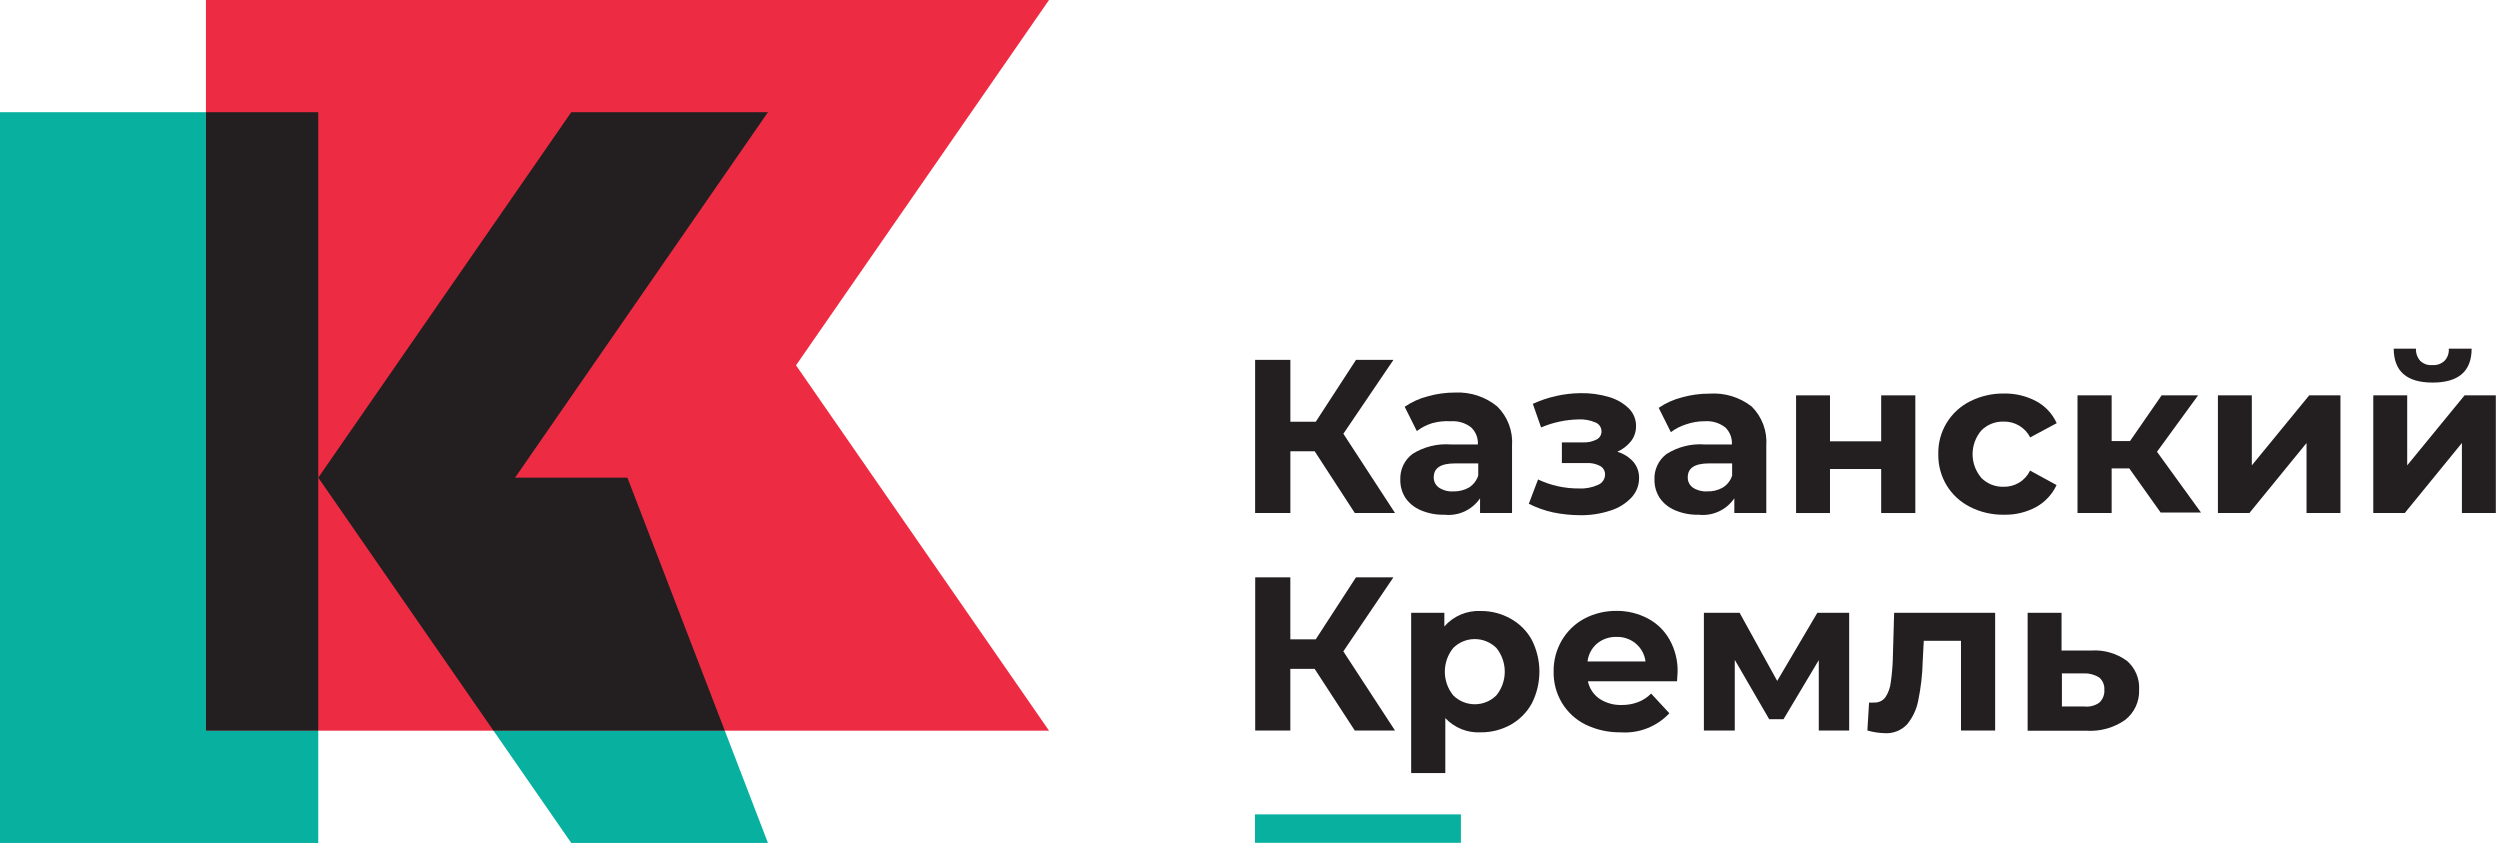
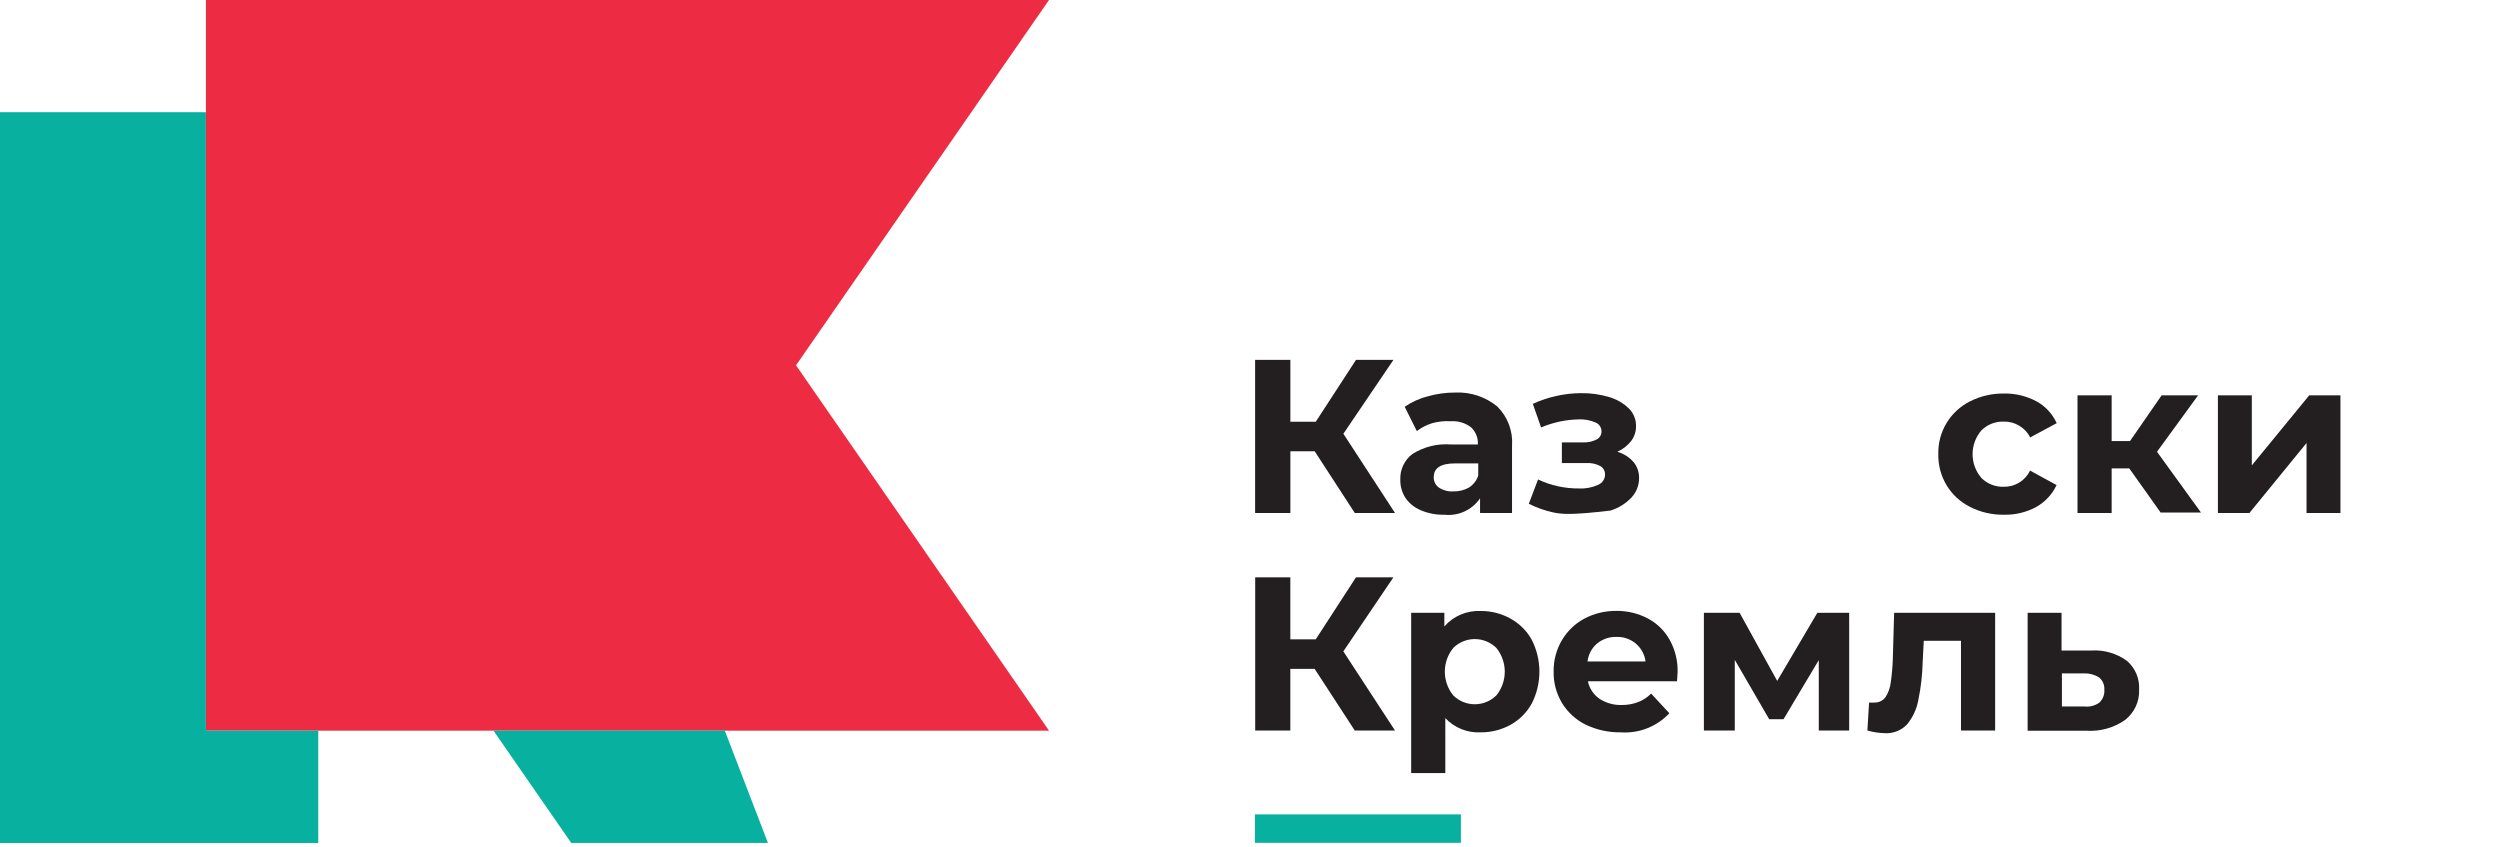
<svg xmlns="http://www.w3.org/2000/svg" width="189" height="64" viewBox="0 0 189 64" fill="none">
  <path d="M110.444 61.567H94.875V63.718H110.444V61.567Z" fill="#08B0A0" />
  <path d="M99.39 34.115H97.552V38.784H94.887V27.204H97.552V31.882H99.473L102.515 27.204H105.346L101.559 32.792L105.465 38.784H102.423L99.39 34.115Z" fill="#231F20" />
  <path d="M113.198 30.734C113.586 31.119 113.887 31.584 114.079 32.096C114.271 32.608 114.35 33.157 114.31 33.702V38.785H111.892V37.673C111.597 38.105 111.19 38.449 110.714 38.668C110.238 38.886 109.711 38.971 109.19 38.913C108.579 38.929 107.97 38.813 107.407 38.573C106.946 38.381 106.548 38.062 106.259 37.654C105.992 37.241 105.854 36.758 105.863 36.266C105.847 35.892 105.923 35.518 106.083 35.179C106.243 34.839 106.483 34.544 106.783 34.318C107.646 33.775 108.661 33.524 109.678 33.601H111.727C111.741 33.361 111.703 33.12 111.614 32.896C111.525 32.672 111.388 32.47 111.212 32.305C110.774 31.969 110.228 31.806 109.678 31.846C109.204 31.817 108.729 31.867 108.271 31.993C107.853 32.121 107.461 32.324 107.113 32.59L106.194 30.752C106.725 30.388 107.316 30.12 107.941 29.962C108.619 29.769 109.321 29.673 110.027 29.677C111.178 29.624 112.308 30.001 113.198 30.734ZM111.029 36.873C111.372 36.663 111.63 36.337 111.755 35.954V35.035H109.981C108.924 35.035 108.391 35.384 108.391 36.073C108.385 36.228 108.418 36.381 108.487 36.519C108.556 36.657 108.659 36.776 108.786 36.864C109.101 37.073 109.475 37.173 109.852 37.149C110.262 37.164 110.668 37.069 111.029 36.873Z" fill="#231F20" />
-   <path d="M123.482 34.915C123.77 35.256 123.923 35.691 123.914 36.137C123.919 36.686 123.711 37.217 123.335 37.617C122.899 38.076 122.351 38.415 121.745 38.6C121.01 38.842 120.24 38.96 119.466 38.949C118.777 38.948 118.091 38.877 117.416 38.738C116.779 38.598 116.161 38.379 115.578 38.085L116.277 36.247C117.25 36.707 118.316 36.94 119.392 36.927C119.882 36.952 120.371 36.857 120.817 36.652C120.969 36.59 121.101 36.485 121.194 36.349C121.287 36.214 121.338 36.053 121.341 35.889C121.346 35.755 121.315 35.623 121.25 35.506C121.185 35.389 121.089 35.293 120.973 35.227C120.647 35.06 120.282 34.983 119.916 35.007H118.078V33.444H119.668C120.028 33.465 120.386 33.389 120.706 33.224C120.821 33.166 120.917 33.076 120.982 32.965C121.047 32.854 121.079 32.727 121.074 32.599C121.071 32.455 121.026 32.316 120.945 32.198C120.863 32.08 120.748 31.989 120.615 31.937C120.206 31.762 119.763 31.683 119.319 31.707C118.351 31.731 117.397 31.936 116.506 32.314L115.881 30.531C117.013 30.012 118.24 29.737 119.484 29.722C120.215 29.708 120.943 29.807 121.644 30.016C122.207 30.176 122.722 30.473 123.142 30.88C123.317 31.054 123.456 31.262 123.549 31.491C123.642 31.72 123.688 31.965 123.684 32.213C123.69 32.624 123.557 33.025 123.307 33.352C123.031 33.698 122.674 33.973 122.269 34.152C122.736 34.289 123.156 34.553 123.482 34.915Z" fill="#231F20" />
-   <path d="M132.429 30.733C132.816 31.119 133.115 31.584 133.306 32.097C133.496 32.609 133.573 33.157 133.532 33.702V38.784H131.115V37.672C130.819 38.107 130.41 38.453 129.932 38.671C129.454 38.89 128.926 38.974 128.404 38.913C127.795 38.929 127.189 38.813 126.63 38.573C126.167 38.383 125.768 38.064 125.481 37.654C125.211 37.242 125.071 36.758 125.077 36.266C125.06 35.891 125.135 35.517 125.295 35.178C125.455 34.838 125.695 34.543 125.996 34.318C126.856 33.776 127.868 33.525 128.881 33.601H130.931C130.946 33.361 130.909 33.121 130.822 32.897C130.735 32.673 130.599 32.471 130.425 32.305C129.984 31.969 129.435 31.805 128.881 31.845C128.406 31.844 127.934 31.922 127.484 32.075C127.064 32.205 126.668 32.407 126.317 32.672L125.398 30.834C125.93 30.471 126.521 30.203 127.144 30.044C127.826 29.852 128.532 29.756 129.24 29.759C130.387 29.68 131.522 30.027 132.429 30.733ZM130.223 36.873C130.569 36.665 130.828 36.338 130.949 35.953V35.035H129.185C128.128 35.035 127.595 35.384 127.595 36.073C127.588 36.227 127.62 36.379 127.687 36.517C127.755 36.656 127.856 36.774 127.981 36.863C128.296 37.071 128.67 37.171 129.047 37.148C129.457 37.165 129.863 37.069 130.223 36.873Z" fill="#231F20" />
-   <path d="M135.783 29.889H138.347V33.363H142.217V29.889H144.799V38.785H142.217V35.458H138.347V38.785H135.783V29.889Z" fill="#231F20" />
+   <path d="M123.482 34.915C123.77 35.256 123.923 35.691 123.914 36.137C123.919 36.686 123.711 37.217 123.335 37.617C122.899 38.076 122.351 38.415 121.745 38.6C118.777 38.948 118.091 38.877 117.416 38.738C116.779 38.598 116.161 38.379 115.578 38.085L116.277 36.247C117.25 36.707 118.316 36.94 119.392 36.927C119.882 36.952 120.371 36.857 120.817 36.652C120.969 36.59 121.101 36.485 121.194 36.349C121.287 36.214 121.338 36.053 121.341 35.889C121.346 35.755 121.315 35.623 121.25 35.506C121.185 35.389 121.089 35.293 120.973 35.227C120.647 35.06 120.282 34.983 119.916 35.007H118.078V33.444H119.668C120.028 33.465 120.386 33.389 120.706 33.224C120.821 33.166 120.917 33.076 120.982 32.965C121.047 32.854 121.079 32.727 121.074 32.599C121.071 32.455 121.026 32.316 120.945 32.198C120.863 32.08 120.748 31.989 120.615 31.937C120.206 31.762 119.763 31.683 119.319 31.707C118.351 31.731 117.397 31.936 116.506 32.314L115.881 30.531C117.013 30.012 118.24 29.737 119.484 29.722C120.215 29.708 120.943 29.807 121.644 30.016C122.207 30.176 122.722 30.473 123.142 30.88C123.317 31.054 123.456 31.262 123.549 31.491C123.642 31.72 123.688 31.965 123.684 32.213C123.69 32.624 123.557 33.025 123.307 33.352C123.031 33.698 122.674 33.973 122.269 34.152C122.736 34.289 123.156 34.553 123.482 34.915Z" fill="#231F20" />
  <path d="M148.942 38.325C148.21 37.961 147.595 37.397 147.169 36.698C146.74 35.986 146.52 35.167 146.535 34.336C146.514 33.51 146.73 32.695 147.156 31.987C147.583 31.279 148.203 30.707 148.942 30.338C149.734 29.94 150.611 29.738 151.497 29.75C152.352 29.733 153.197 29.936 153.951 30.338C154.63 30.707 155.169 31.288 155.486 31.992L153.483 33.068C153.295 32.699 153.006 32.39 152.649 32.179C152.293 31.967 151.884 31.861 151.47 31.873C151.161 31.864 150.853 31.917 150.565 32.031C150.278 32.145 150.016 32.316 149.797 32.535C149.365 33.035 149.127 33.675 149.127 34.336C149.127 34.998 149.365 35.637 149.797 36.138C150.016 36.356 150.278 36.527 150.565 36.641C150.853 36.755 151.161 36.809 151.47 36.799C151.886 36.81 152.297 36.701 152.652 36.484C153.008 36.267 153.293 35.952 153.473 35.577L155.477 36.67C155.151 37.369 154.615 37.948 153.942 38.325C153.19 38.732 152.344 38.935 151.488 38.913C150.604 38.927 149.73 38.725 148.942 38.325Z" fill="#231F20" />
  <path d="M160.974 35.412H159.641V38.785H157.059V29.889H159.641V33.344H161.029L163.418 29.889H166.176L163.069 34.153L166.396 38.748H163.345L160.974 35.412Z" fill="#231F20" />
  <path d="M167.674 29.889H170.238V35.182L174.576 29.889H176.938V38.785H174.374V33.491L170.054 38.785H167.674V29.889Z" fill="#231F20" />
-   <path d="M179.42 29.888H181.984V35.181L186.322 29.888H188.684V38.784H186.12V33.49L181.8 38.784H179.42V29.888ZM180.964 26.358H182.646C182.63 26.695 182.746 27.024 182.967 27.277C183.088 27.395 183.233 27.484 183.392 27.54C183.55 27.595 183.719 27.616 183.887 27.599C184.054 27.613 184.222 27.591 184.38 27.535C184.538 27.48 184.683 27.392 184.806 27.277C184.921 27.156 185.01 27.011 185.065 26.852C185.121 26.694 185.142 26.526 185.127 26.358H186.855C186.855 28.068 185.863 28.923 183.905 28.923C181.947 28.923 180.973 28.068 180.964 26.358Z" fill="#231F20" />
  <path d="M99.387 50.567H97.549V55.227H94.893V43.647H97.549V48.334H99.469L102.512 43.647H105.342L101.556 49.244L105.462 55.227H102.42L99.387 50.567Z" fill="#231F20" />
  <path d="M114.201 46.771C114.875 47.142 115.43 47.696 115.801 48.37C116.181 49.116 116.38 49.941 116.38 50.778C116.38 51.615 116.181 52.441 115.801 53.186C115.428 53.861 114.874 54.418 114.201 54.794C113.509 55.176 112.731 55.372 111.941 55.364C111.443 55.391 110.946 55.308 110.485 55.122C110.023 54.937 109.607 54.652 109.266 54.289V58.443H106.684V46.33H109.193V47.359C109.534 46.969 109.959 46.661 110.437 46.459C110.915 46.257 111.432 46.165 111.95 46.192C112.738 46.185 113.515 46.384 114.201 46.771ZM113.126 52.57C113.537 52.063 113.76 51.431 113.76 50.778C113.76 50.126 113.537 49.493 113.126 48.986C112.692 48.556 112.106 48.314 111.495 48.314C110.884 48.314 110.297 48.556 109.864 48.986C109.453 49.493 109.229 50.126 109.229 50.778C109.229 51.431 109.453 52.063 109.864 52.57C110.297 53.001 110.884 53.242 111.495 53.242C112.106 53.242 112.692 53.001 113.126 52.57Z" fill="#231F20" />
  <path d="M126.783 51.504H120.046C120.155 52.037 120.464 52.507 120.91 52.819C121.407 53.148 121.995 53.315 122.592 53.297C123.012 53.303 123.429 53.231 123.823 53.085C124.201 52.944 124.543 52.721 124.825 52.433L126.204 53.922C125.737 54.42 125.164 54.808 124.528 55.058C123.892 55.308 123.209 55.412 122.527 55.364C121.605 55.38 120.692 55.178 119.862 54.776C119.123 54.409 118.504 53.838 118.079 53.131C117.653 52.418 117.437 51.599 117.454 50.769C117.441 49.943 117.654 49.13 118.07 48.416C118.474 47.722 119.063 47.153 119.77 46.771C120.518 46.377 121.351 46.175 122.196 46.183C123.022 46.173 123.837 46.369 124.568 46.753C125.264 47.117 125.838 47.676 126.222 48.361C126.638 49.108 126.848 49.952 126.828 50.806C126.828 50.806 126.81 51.072 126.783 51.504ZM120.744 48.646C120.337 48.99 120.078 49.477 120.018 50.006H124.402C124.336 49.479 124.074 48.997 123.667 48.655C123.262 48.314 122.745 48.134 122.215 48.15C121.681 48.132 121.158 48.308 120.744 48.646Z" fill="#231F20" />
  <path d="M137.5 55.227V49.905L134.834 54.372H133.75L131.149 49.887V55.227H128.814V46.33H131.516L134.356 51.477L137.389 46.33H139.797V55.227H137.5Z" fill="#231F20" />
  <path d="M150.833 46.33V55.227H148.251V48.444H145.438L145.356 50.016C145.333 50.995 145.222 51.97 145.025 52.929C144.902 53.605 144.608 54.238 144.17 54.767C143.958 54.99 143.701 55.165 143.415 55.279C143.13 55.393 142.823 55.444 142.516 55.429C142.062 55.419 141.611 55.351 141.174 55.227L141.302 53.113C141.431 53.122 141.56 53.122 141.688 53.113C141.857 53.121 142.024 53.087 142.175 53.013C142.326 52.939 142.456 52.828 142.552 52.69C142.76 52.365 142.892 51.998 142.938 51.615C143.021 51.042 143.074 50.465 143.095 49.887L143.196 46.33H150.833Z" fill="#231F20" />
  <path d="M160.798 49.96C161.108 50.229 161.352 50.565 161.511 50.942C161.67 51.32 161.741 51.729 161.717 52.139C161.735 52.577 161.649 53.013 161.465 53.411C161.281 53.809 161.005 54.157 160.66 54.427C159.812 55.019 158.788 55.307 157.756 55.245H153.289V46.33H155.853V49.179H158.105C159.066 49.117 160.019 49.394 160.798 49.96ZM158.693 53.131C158.83 53.007 158.937 52.853 159.006 52.681C159.074 52.509 159.103 52.323 159.088 52.139C159.099 51.966 159.07 51.793 159.003 51.634C158.936 51.474 158.833 51.333 158.702 51.219C158.359 51.003 157.959 50.895 157.554 50.907H155.881V53.407H157.554C157.954 53.459 158.36 53.361 158.693 53.131Z" fill="#231F20" />
  <path d="M79.305 0H15.568V55.236H79.305L60.179 27.618L79.305 0Z" fill="#ED2C44" />
  <path d="M43.187 63.727H58.057L54.794 55.234H37.305L43.187 63.727Z" fill="#08B0A0" />
  <path d="M15.569 8.483H0V63.728H24.061V55.236H15.569V8.483Z" fill="#08B0A0" />
-   <path d="M38.94 36.11L58.057 8.483H43.186L24.061 36.11L37.304 55.236H54.794L47.432 36.11H38.94Z" fill="#231F20" />
-   <path d="M24.061 8.483H15.568V55.236H24.061V36.11V8.483Z" fill="#231F20" />
</svg>